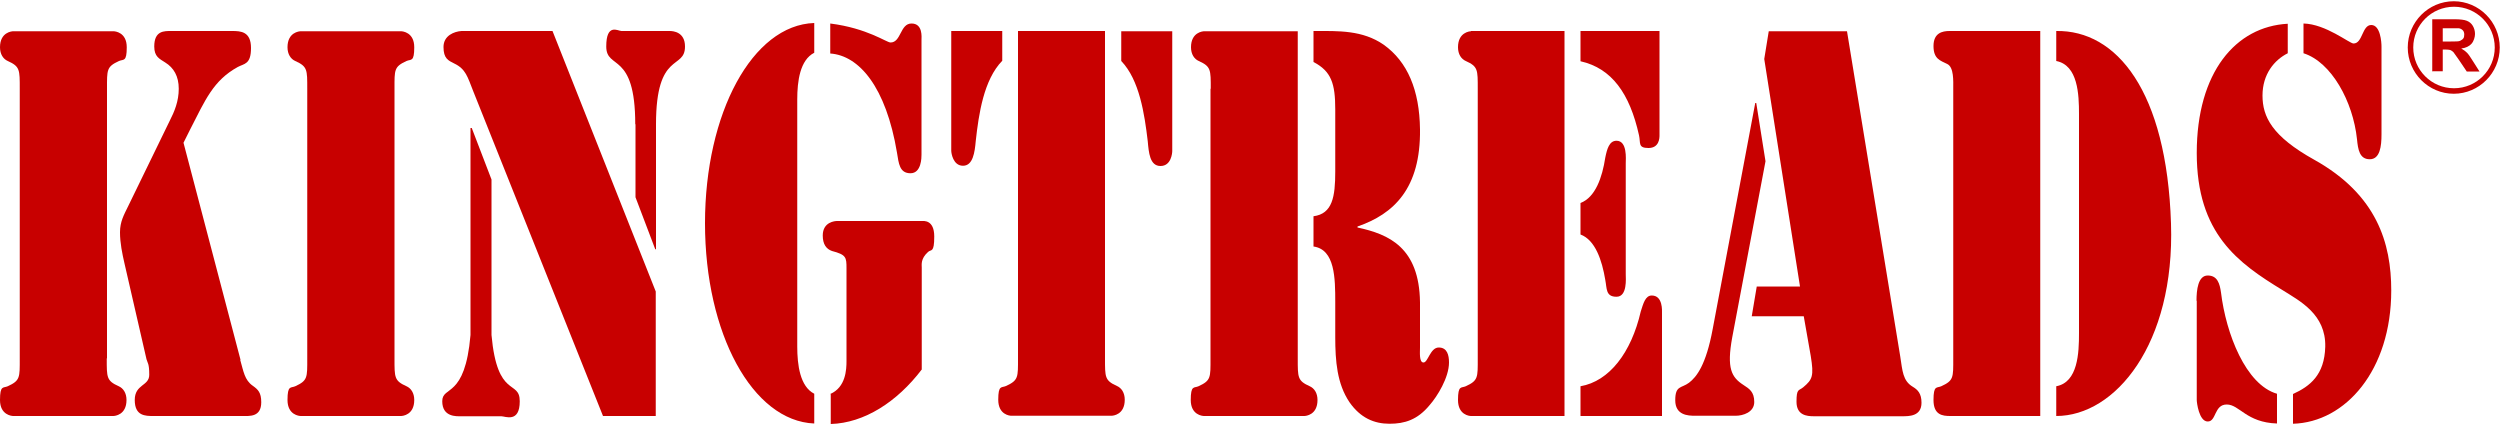
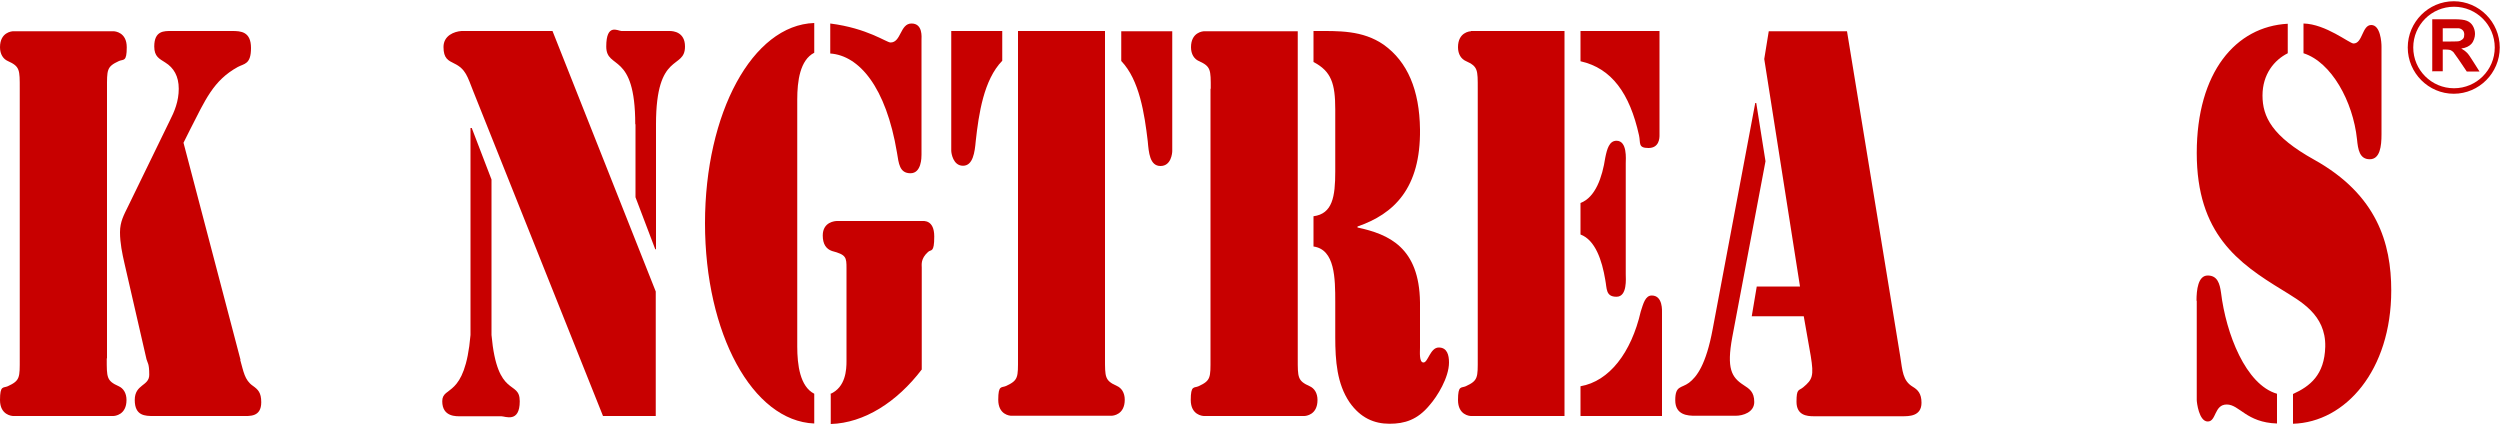
<svg xmlns="http://www.w3.org/2000/svg" id="Calque_2" version="1.1" viewBox="0 0 1000 170">
  <defs>
    <style> .st0 { fill: #c80000; } </style>
  </defs>
  <g id="Layer_1">
    <path class="st0" d="M42.7,143.4c0,7.6-.1,8.9,4.8,11.1,1.8.8,3.1,2.7,3.1,5.5,0,6-4.7,6.4-5.3,6.4H5.3c-.6,0-5.3-.4-5.3-6.4s1.3-4.7,3.1-5.5c5-2.3,4.8-3.5,4.8-11.1V35.5c0-7.6.1-8.9-4.8-11.1-1.8-.8-3.1-2.7-3.1-5.5,0-6,4.7-6.4,5.3-6.4h40.1c.6,0,5.3.4,5.3,6.4s-1.3,4.7-3.1,5.5c-5,2.3-4.8,3.5-4.8,11.1v107.8h0ZM96.1,144c1.3,4.5,1.7,8,5,10.3,2.1,1.5,3.4,2.7,3.4,6.6,0,6-4.7,5.5-7.5,5.5h-35.6c-3.3,0-7.5,0-7.5-6.4s5.8-5.5,5.8-10.1-.7-4.7-1.1-6.2l-8.8-38.3c-.9-3.9-1.8-8.2-1.8-12.5s1.6-7,3.3-10.5l16.5-33.9c2-3.9,3.7-8,3.7-13s-2-8.4-5.4-10.5c-2.3-1.5-4.4-2.3-4.4-6.4,0-6.4,4-6.2,6.9-6.2h24.3c3.4,0,7.5.2,7.5,6.8s-2.7,6.2-5.3,7.6c-9.8,5.4-13,13.2-19,24.9l-2.7,5.4s22.8,86.8,22.8,86.8Z" />
-     <path class="st0" d="M157.8,143.4c0,7.6-.1,8.9,4.8,11.1,1.8.8,3.1,2.7,3.1,5.5,0,6-4.7,6.4-5.3,6.4h-40.1c-.6,0-5.3-.4-5.3-6.4s1.3-4.7,3.1-5.5c5-2.3,4.8-3.5,4.8-11.1V35.5c0-7.6.1-8.9-4.8-11.1-1.8-.8-3.1-2.7-3.1-5.5,0-6,4.7-6.4,5.3-6.4h40.1c.6,0,5.3.4,5.3,6.4s-1.3,4.7-3.1,5.5c-5,2.3-4.8,3.5-4.8,11.1v107.8Z" />
    <path class="st0" d="M188.4,51.2h.3l7.9,20.6v62.2c2.3,25.7,11.3,17.7,11.3,26.5s-5.8,6-7.4,6h-16.2c-1.6,0-7.4.4-7.4-6s9.1-.8,11.3-26.5V51.2h0ZM262.3,116.6v49.8h-21.1l-51.9-129.9c-2.3-5.8-3-8.9-7.6-11.1-2.4-1.2-4.3-2-4.3-6.6s4.3-6.2,7.2-6.4h36.4l41.3,104.2h0ZM254.1,49.7c0-29.4-11.6-21.6-11.6-31.1s4.7-6.2,6.1-6.2h19.3c1.4,0,6.1.4,6.1,6.2,0,9.5-11.6,1.6-11.6,31.1v50h-.3l-7.9-20.8v-29.2h0Z" />
    <path class="st0" d="M318.9,138.6c0,7.4,1.1,16,6.8,18.9v11.9c-24.7-1-43.7-36-43.7-80.1s19-79.3,43.7-80.1v11.9c-5.7,2.9-6.8,11.3-6.8,18.7v98.6h0ZM332.1,157.6c6.2-2.7,6.5-9.7,6.5-13.2v-37c0-4.5-.1-5.5-5.8-7-2.3-.8-3.7-2.7-3.7-6.2,0-5.5,5-5.8,5.7-5.8h33.9c.7,0,5-.6,5,6.2s-1.3,5-2.5,6.2c-3,2.7-2.5,5.1-2.5,6.2v40.8c-9.9,13-23,21.4-36.4,21.8v-11.9ZM332.1,9.4c14.9,1.9,22.5,7.6,24.1,7.6,4.3,0,3.8-7.6,8.4-7.6s4,5.5,4,6.6v45.9c0,1,0,7.4-4.4,7.4s-4.7-3.9-5.4-8.2c-4.4-26.4-15.2-38.9-26.7-39.7v-11.9h0Z" />
    <path class="st0" d="M380.5,12.4h20.4v11.9c-7.4,7.6-9.4,21.2-10.6,32.1-.4,4.5-1.1,9.9-5.1,9.9s-4.7-5.1-4.7-6V12.4ZM407.3,12.4h34.7v130.9c0,7.6-.1,8.9,4.8,11.1,1.8.8,3.1,2.7,3.1,5.5,0,6-4.7,6.4-5.3,6.4h-40.1c-.6,0-5.2-.4-5.2-6.4s1.3-4.7,3.1-5.5c5-2.3,4.8-3.5,4.8-11.1V12.4h0ZM468.9,60.4c0,.8-.4,6-4.7,6s-4.7-5.4-5.1-9.9c-1.3-10.9-3.3-24.5-10.6-32.1v-11.9h20.4v47.9Z" />
    <path class="st0" d="M484.3,35.5c0-7.6.1-8.9-4.8-11.1-1.8-.8-3.1-2.7-3.1-5.5,0-6,4.7-6.4,5.3-6.4h37.4v130.9c0,7.6-.1,8.9,4.8,11.1,1.8.8,3.1,2.7,3.1,5.5,0,6-4.7,6.4-5.3,6.4h-40.1c-.6,0-5.3-.4-5.3-6.4s1.3-4.7,3.1-5.5c5-2.3,4.8-3.5,4.8-11.1V35.5ZM525.4,12.4h.7c9.2,0,18.9-.4,27.4,5.5,9.5,6.8,14.3,18.1,14.5,33.8.3,23.7-10.5,33.9-25,38.9v.4c12.6,2.7,24.7,8,25,29.9v18.1c0,1.9-.4,6,1.4,6s2.7-6,6.1-6,4.1,3.1,4.1,6c0,6-4.7,13.6-7.8,17.1-4.8,5.8-9.9,7.4-16,7.4s-11.6-2.3-16-8.6c-5-7.4-5.7-16.5-5.7-26.1v-14c0-9.5-.1-21-8.7-22.2v-12.1c7.6-1,8.7-7.8,8.7-17.9v-24.9c0-10.3-1.6-15.2-8.7-18.9v-12.1h0Z" />
    <path class="st0" d="M588.4,12.4h37.4v154h-37.4c-.6,0-5.2-.4-5.2-6.4s1.3-4.7,3.1-5.5c5-2.3,4.8-3.5,4.8-11.1V35.5c0-7.6.1-8.9-4.8-11.1-1.8-.8-3.1-2.7-3.1-5.5,0-6,4.7-6.4,5.2-6.4h0ZM632.2,12.4h31.6v41.8c0,1-.1,5-4.4,5s-3.1-2-3.8-5.1c-3.7-16.7-10.9-26.8-23.4-29.6v-11.9h0ZM632.2,81.2c6-2.3,8.7-10.3,9.9-18.1.7-3.5,1.6-6.8,4.5-6.8,4.4,0,3.7,7.4,3.7,9v44.4c0,1.6.7,9-3.7,9s-3.8-3.3-4.5-6.8c-1.3-7.8-4-15.9-9.9-18.1v-12.8h0ZM632.2,154.5c11.5-2,20.3-13.4,24.1-29.9,1-3.1,1.8-6.4,4.4-6.4,4.5,0,4.1,6.2,4.1,7v41.2h-32.6v-11.9Z" />
    <path class="st0" d="M706.2,64.5l-13.3,70.4c-2.3,12.5-.3,16,4.5,19.1,2.3,1.5,4.3,2.7,4.3,6.8s-4.5,5.5-7.4,5.5h-16.3c-2.8,0-7.9-.2-7.9-6.2s2.4-4.7,5.5-7c3-2.3,6.8-7,9.5-21.6l17-90.3h.4l3.7,23.3h0ZM721.4,126.5h-20.7l2-11.9h17.3l-14.3-91,1.8-11.1h31.3l21.3,130.1c.9,5.8,1,9.7,5,12.1,2,1.2,3.5,2.7,3.5,6.4,0,5.5-5.1,5.4-7.8,5.4h-35.3c-2.8,0-6.9-.4-6.9-5.8s.9-4.3,2.7-5.8c3.7-3.1,4.3-4.5,3-12.5l-2.8-15.9h0Z" />
-     <path class="st0" d="M816.1,166.4h-36c-3.1,0-6.7-.4-6.7-6.4s1.3-4.7,3.1-5.5c5-2.3,4.8-3.5,4.8-11.1V35.5c0-3.1.3-8.6-2.4-9.9-2.8-1.4-5.5-2-5.5-7.2s3.5-6,6.4-6h36.3v154h0ZM822.5,12.4c24.1-.4,44.2,23.9,45.9,77,1.6,48.4-22.4,77-45.9,77v-11.9c8.7-1.6,9.1-13.4,9.1-21.2V45.6c0-7.8-.4-19.5-9.1-21.2v-11.9h0Z" />
    <path class="st0" d="M915.1,21.3c-5.4,2.7-10.1,8.4-10.1,16.9s3.8,16.3,20.7,25.7c25.1,14,30.8,33.4,30.8,52.3,0,31.9-18.3,52.7-39.3,53.3v-11.9c6.8-3.1,12.6-7.6,12.9-18.9.3-13-10.2-18.3-17-22.6-17.9-10.9-34.4-22.6-34.4-54.9s15.6-50.6,36.4-51.7v11.9h0ZM878.6,120.3c0-4.3.6-10.1,4.5-10.1s4.8,3.3,5.3,6.8c2,16.5,9.9,36.9,22.4,40.5v11.9c-12.3-.4-15-7.6-20.1-7.6s-4.1,6.8-7.6,6.8-4.4-7.6-4.4-8.6v-39.7h0ZM952.6,53.8c0,4.7-.6,9.9-4.7,9.9s-4.7-3.9-5.1-8c-1.6-15.2-10.3-30.9-21.4-34.4v-11.9c8.9.2,18.4,8,20,8,3.7,0,3.4-7.4,7.1-7.4s4.1,7,4.1,8.6v35.2Z" />
    <path class="st0" d="M972.9,28.7V7.7h8.9c2.2,0,3.9.2,4.9.6,1,.4,1.8,1,2.4,2,.6,1,.9,2.1.9,3.3s-.5,2.9-1.4,3.9c-.9,1-2.3,1.7-4.1,1.9.9.5,1.7,1.1,2.3,1.7.6.6,1.4,1.8,2.4,3.4l2.6,4.1h-5.1l-3.1-4.6c-1.1-1.6-1.8-2.6-2.2-3.1-.4-.4-.8-.7-1.3-.9-.4-.1-1.2-.2-2.1-.2h-.9v8.7h-4.3ZM977.2,16.6h3.1c2,0,3.3,0,3.8-.3s.9-.5,1.2-.9c.3-.4.4-.9.4-1.6s-.2-1.3-.6-1.7c-.4-.4-.9-.7-1.6-.8-.3,0-1.4,0-3.1,0h-3.3v5.3h0Z" />
    <path class="st0" d="M963.1,19c0,10.2,8.3,18.5,18.4,18.5s18.4-8.3,18.4-18.5-8.3-18.5-18.4-18.5-18.4,8.3-18.4,18.5ZM965.3,19c0-9,7.3-16.3,16.3-16.3s16.3,7.3,16.3,16.3-7.3,16.3-16.3,16.3-16.3-7.3-16.3-16.3Z" />
  </g>
</svg>